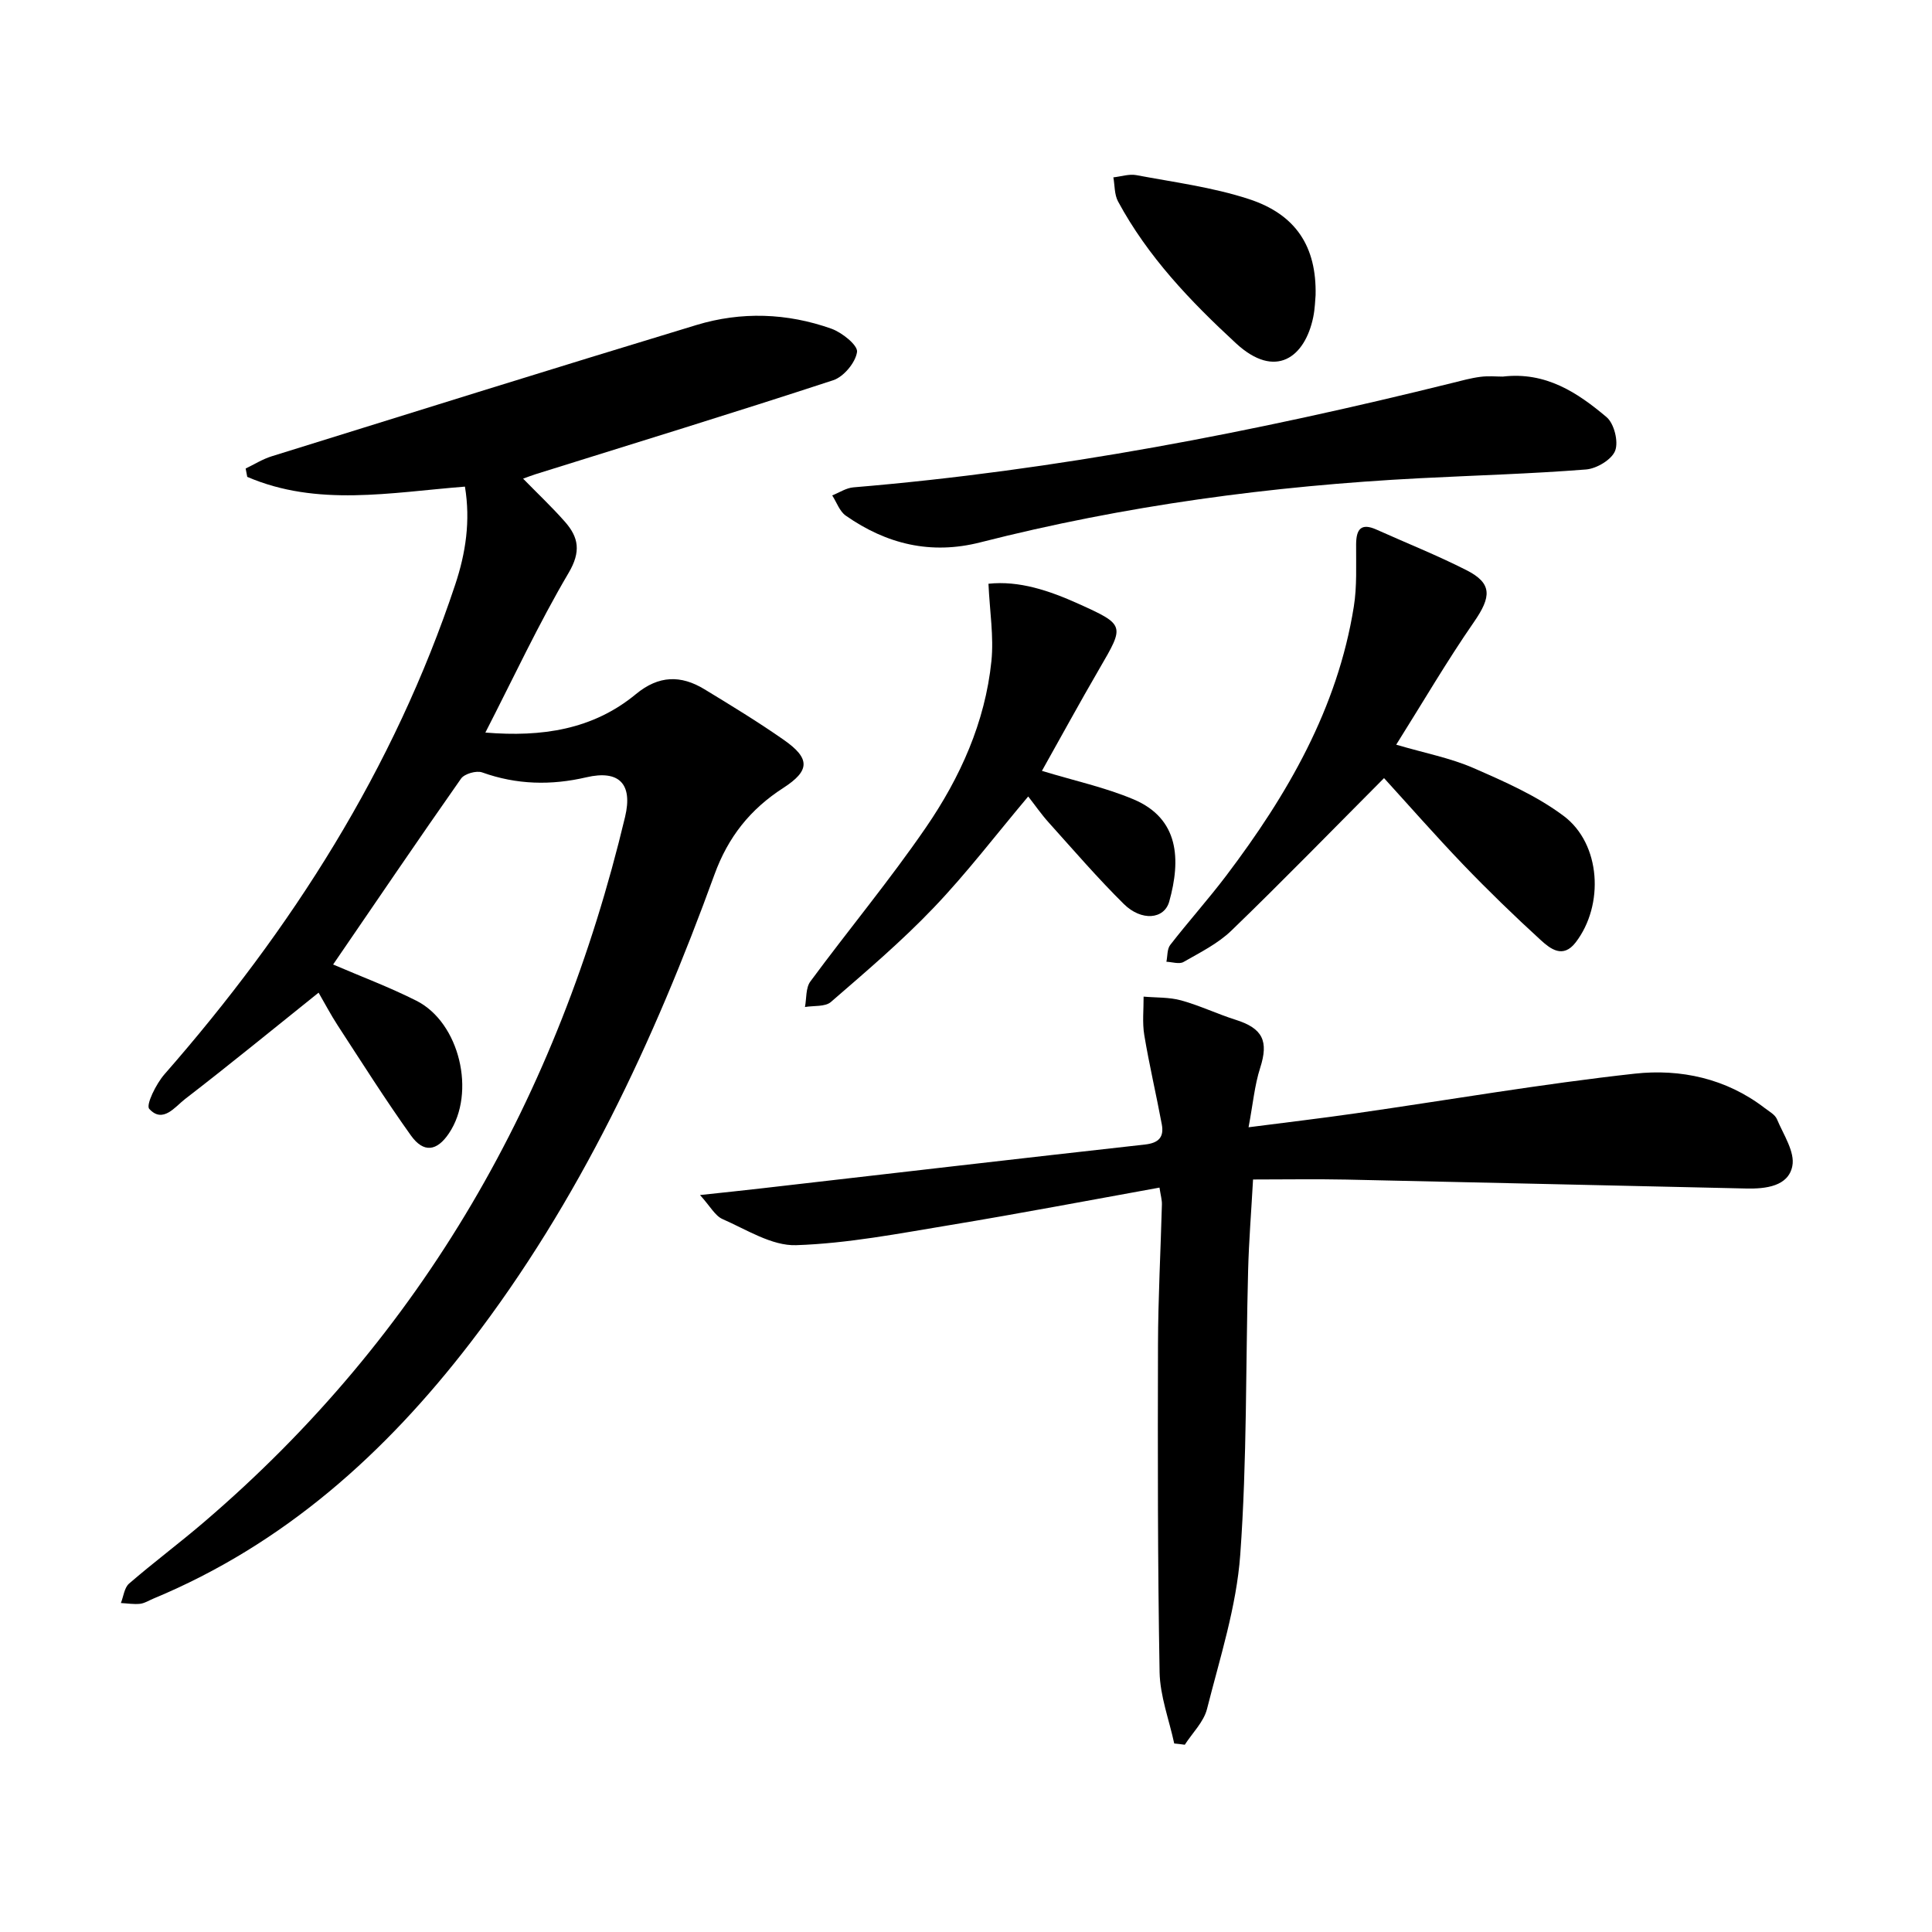
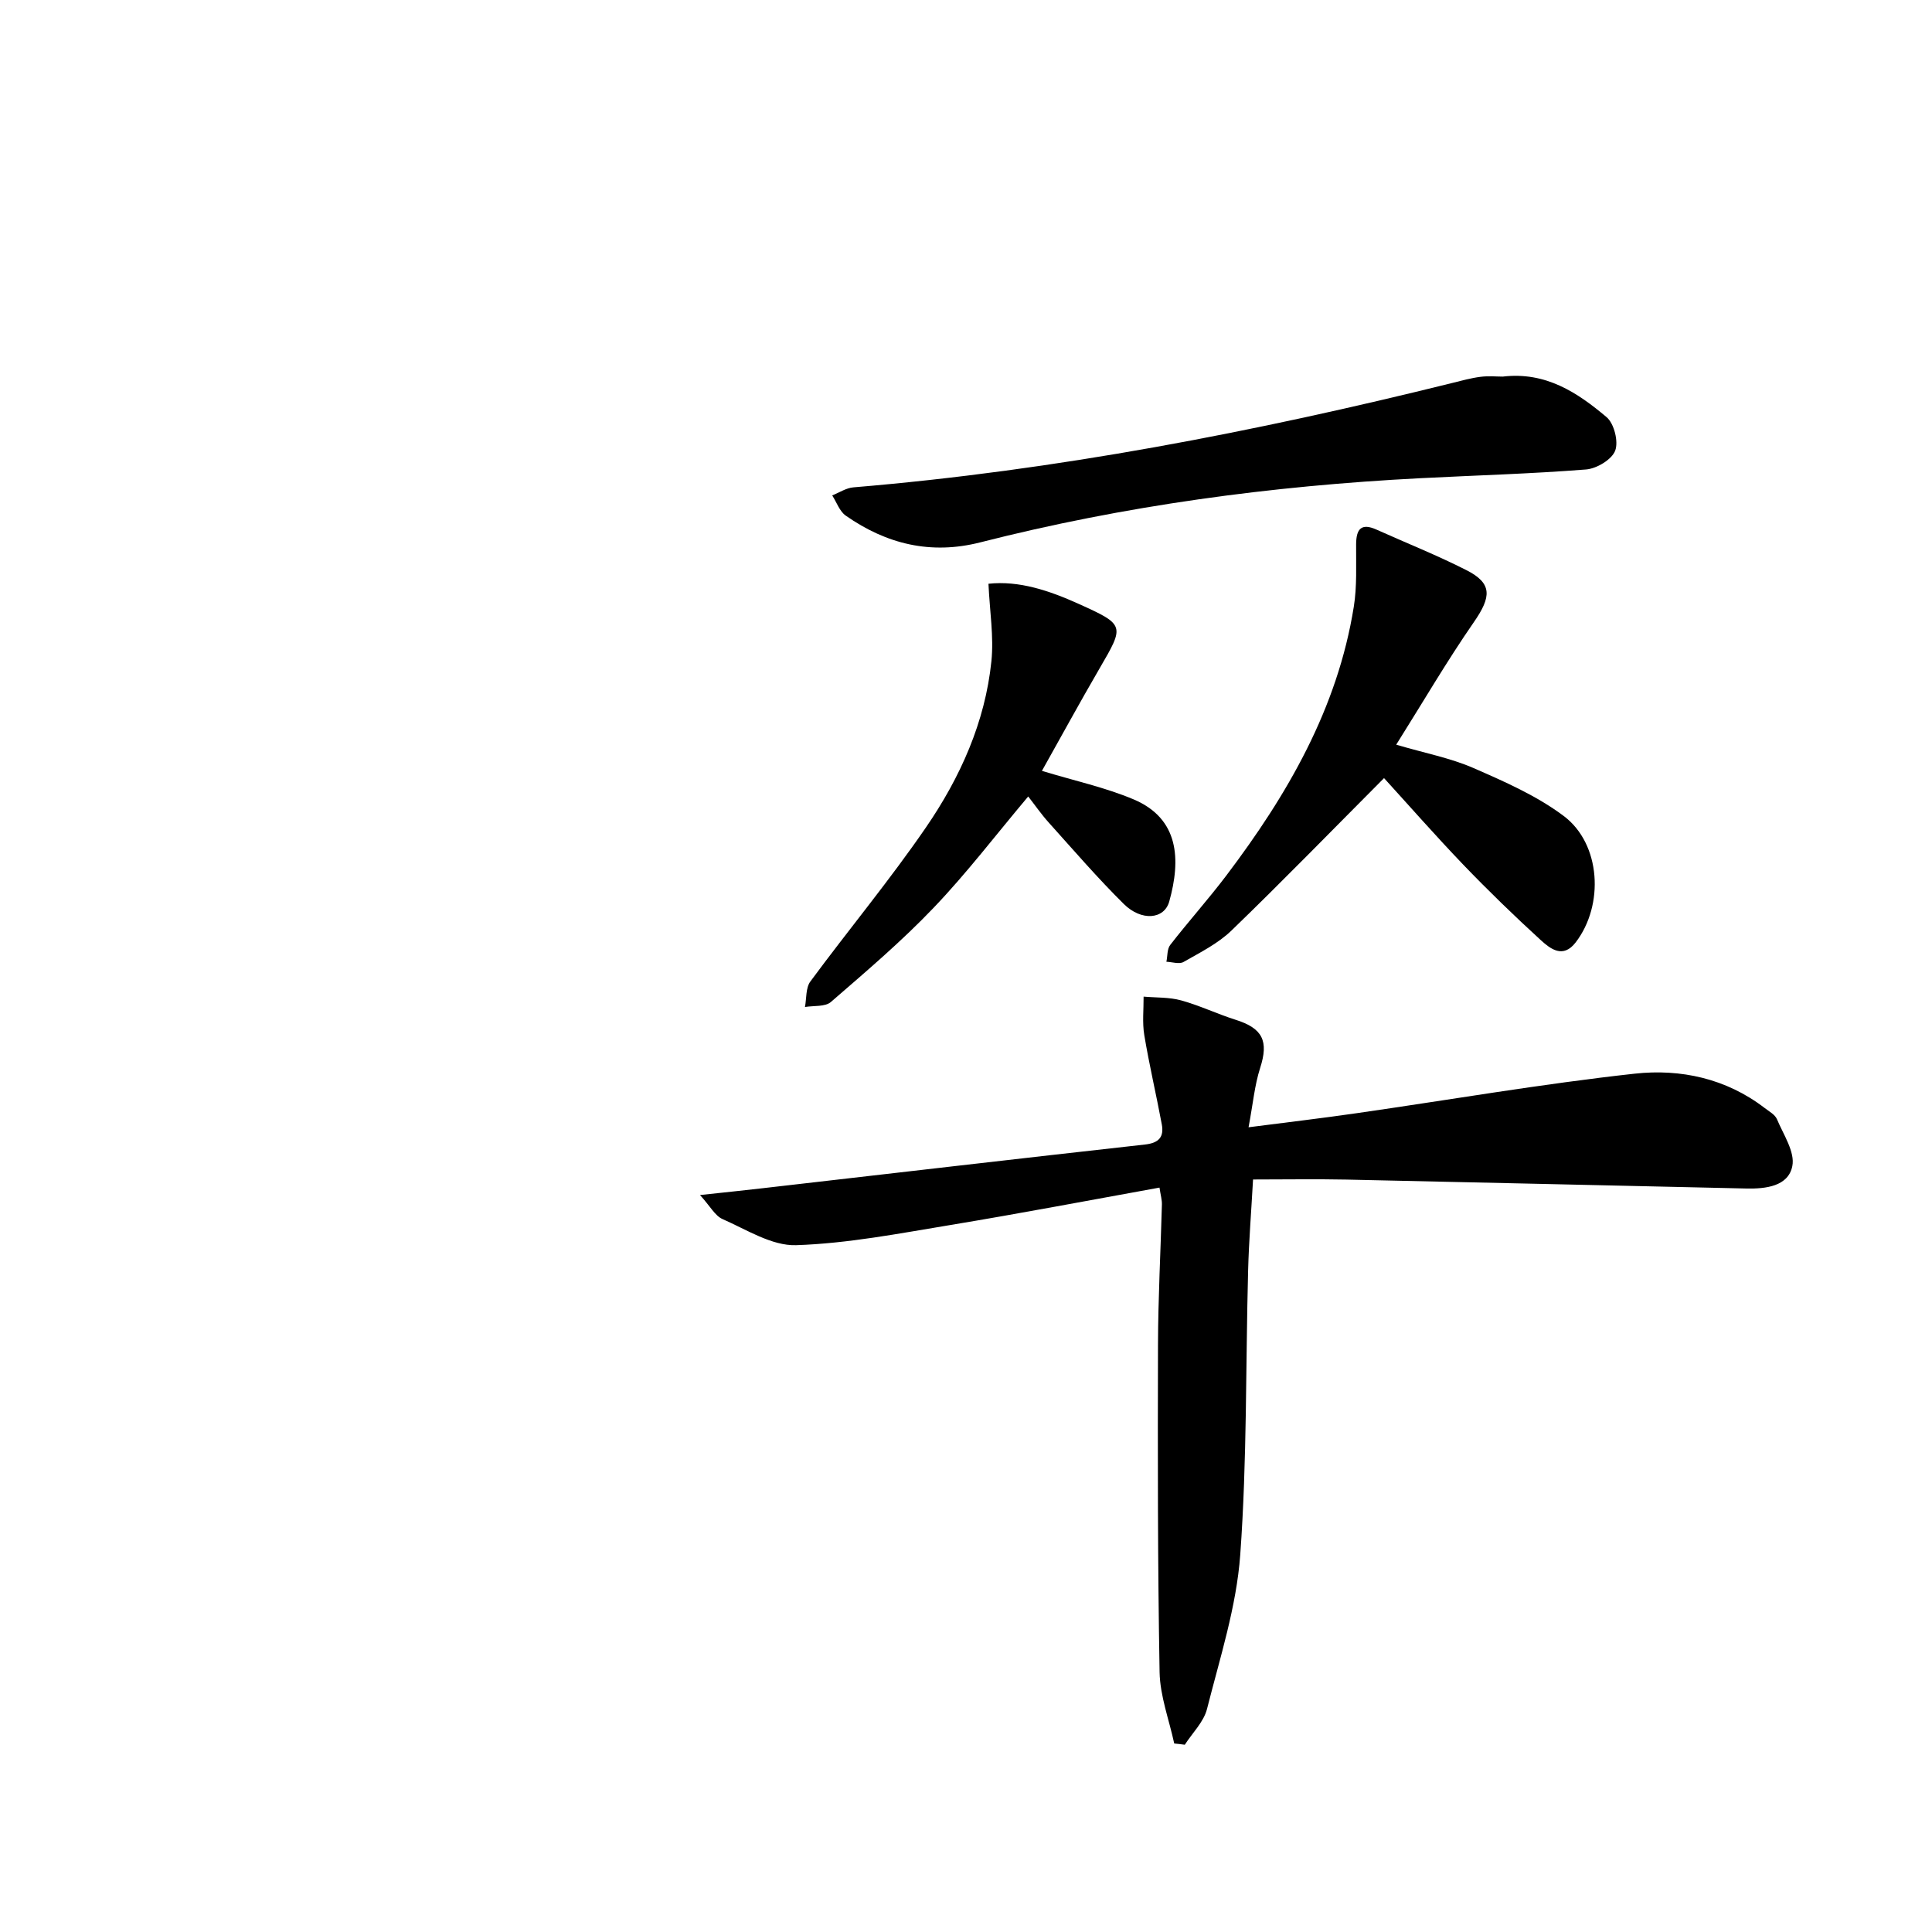
<svg xmlns="http://www.w3.org/2000/svg" enable-background="new 0 0 400 400" viewBox="0 0 400 400">
-   <path d="m68.97 199.69c5.71 2.46 11.63 4.67 17.24 7.5 8.96 4.51 12.39 19.05 6.75 27.44-2.5 3.73-5.25 4.14-7.89.45-5.3-7.42-10.18-15.15-15.16-22.79-1.43-2.2-2.65-4.53-3.95-6.77-9.43 7.55-18.42 14.92-27.63 22.01-2.09 1.61-4.61 5.15-7.43 2.05-.74-.81 1.43-5.2 3.15-7.16 26.35-30.09 47.51-63.22 60.2-101.39 2.16-6.49 3.19-13.15 2.01-20.28-15.4 1.21-30.57 4.22-45.07-2.02-.11-.58-.22-1.15-.33-1.73 1.79-.86 3.52-1.95 5.39-2.53 29.3-9.12 58.58-18.28 87.94-27.18 9.28-2.82 18.78-2.49 27.93.76 2.2.78 5.51 3.43 5.32 4.81-.3 2.19-2.76 5.15-4.93 5.86-20.48 6.72-41.09 13.03-61.66 19.47-.78.24-1.53.55-2.55.91 3.01 3.08 5.97 5.87 8.65 8.91 2.87 3.25 3.37 6.2.77 10.61-6.21 10.53-11.38 21.66-17.23 33.05 11.66.96 22.24-.58 31.18-7.97 4.71-3.89 9.3-3.97 14.19-.99 5.53 3.36 11.07 6.74 16.37 10.44 5.57 3.88 5.49 6.4-.07 9.99-6.81 4.39-11.4 10.12-14.24 17.93-12.54 34.51-27.98 67.59-50.52 96.91-17.62 22.92-38.57 41.74-65.63 52.99-.92.38-1.82.97-2.77 1.08-1.3.14-2.64-.09-3.97-.16.54-1.37.71-3.18 1.7-4.03 5.03-4.35 10.38-8.34 15.43-12.66 45.48-38.88 73.44-88.25 87.25-146.05 1.65-6.89-1.26-9.79-8.01-8.22-7.29 1.7-14.43 1.55-21.57-1.01-1.2-.43-3.68.28-4.38 1.29-8.93 12.72-17.68 25.63-26.48 38.48z" />
  <path d="m243.11 360.97c-1.06-4.93-2.94-9.84-3.03-14.78-.4-22.62-.39-45.24-.33-67.86.03-9.65.55-19.29.81-28.94.03-.95-.26-1.91-.5-3.51-14.57 2.63-28.88 5.36-43.26 7.74-10.61 1.75-21.28 3.83-31.98 4.18-5.03.16-10.26-3.23-15.22-5.4-1.56-.68-2.55-2.65-4.67-4.98 5.2-.56 9.08-.96 12.96-1.41 26.39-3.03 52.78-6.11 79.18-9.05 2.85-.32 3.95-1.55 3.47-4.16-1.15-6.18-2.6-12.3-3.63-18.5-.43-2.59-.12-5.3-.14-7.96 2.6.23 5.3.1 7.77.78 3.82 1.05 7.45 2.8 11.24 4 5.68 1.78 6.91 4.43 5.12 9.99-1.15 3.58-1.48 7.41-2.4 12.28 7.99-1.03 15.15-1.87 22.28-2.9 19.23-2.76 38.39-6.08 57.68-8.2 9.46-1.04 18.92.98 26.88 7.1.92.71 2.15 1.36 2.56 2.33 1.34 3.19 3.77 6.79 3.18 9.71-.83 4.18-5.49 4.72-9.46 4.64-27.62-.6-55.24-1.27-82.86-1.85-6.3-.13-12.61-.02-19.33-.02-.37 6.68-.86 12.73-1.02 18.8-.52 19.63-.21 39.32-1.63 58.89-.78 10.76-4.21 21.36-6.88 31.93-.68 2.69-3.02 4.95-4.6 7.41-.72-.11-1.46-.18-2.19-.26z" />
  <path d="m286.55 161.1c-10.69 10.73-20.98 21.31-31.59 31.56-2.8 2.71-6.49 4.54-9.93 6.51-.88.5-2.34 0-3.54-.05.25-1.18.13-2.64.8-3.49 3.77-4.86 7.89-9.45 11.6-14.35 12.65-16.72 23.03-34.58 26.4-55.67.68-4.22.45-8.61.48-12.92.02-3.12 1.02-4.48 4.22-3.04 6.21 2.79 12.55 5.31 18.61 8.39 5.39 2.73 5.21 5.49 1.54 10.78-5.55 8.01-10.47 16.45-16.07 25.36 5.99 1.76 11.2 2.75 15.94 4.81 6.48 2.83 13.14 5.75 18.74 9.95 7.72 5.79 8.4 18.46 2.48 26.17-2.63 3.42-5.24 1.34-7.22-.46-5.52-5.04-10.89-10.25-16.07-15.64-5.85-6.11-11.44-12.48-16.39-17.91z" />
  <path d="m311.13 77.97c8.91-1.06 15.48 3.32 21.49 8.39 1.57 1.32 2.51 5.08 1.78 6.96-.72 1.85-3.84 3.71-6.04 3.88-11.43.9-22.9 1.22-34.36 1.81-30.76 1.58-61.16 5.66-91.04 13.28-10.25 2.61-19.42.36-27.85-5.53-1.29-.9-1.89-2.77-2.81-4.19 1.46-.58 2.89-1.55 4.4-1.67 41.97-3.5 83.16-11.49 123.97-21.61 1.93-.48 3.87-1.02 5.83-1.27 1.65-.22 3.33-.05 4.63-.05z" />
  <path d="m215.72 159.6c6.74 2.05 13.08 3.42 18.95 5.89 9.49 3.99 9.83 12.49 7.41 21.16-1.04 3.71-5.76 4.12-9.41.51-5.43-5.37-10.43-11.18-15.54-16.86-1.54-1.71-2.85-3.61-4.25-5.4-6.64 7.88-12.69 15.83-19.55 23.01-6.64 6.96-14.02 13.23-21.3 19.54-1.19 1.03-3.55.73-5.37 1.04.34-1.78.14-3.97 1.12-5.29 7.89-10.69 16.41-20.94 23.92-31.88 7.09-10.33 12.26-21.77 13.56-34.43.52-5.09-.35-10.33-.61-16.03 6.35-.69 12.61 1.43 18.62 4.14 9.71 4.38 9.57 4.48 4.36 13.43-4.08 7.01-7.96 14.14-11.91 21.17z" />
-   <path d="m272.38 61.12c-.09.9-.12 2.75-.49 4.54-1.7 8.28-7.79 12.99-16 5.41-9.49-8.76-18.25-17.94-24.41-29.36-.77-1.42-.67-3.32-.97-4.99 1.59-.17 3.25-.74 4.76-.46 7.8 1.47 15.78 2.5 23.28 4.95 9.77 3.18 14.05 9.86 13.83 19.91z" />
</svg>